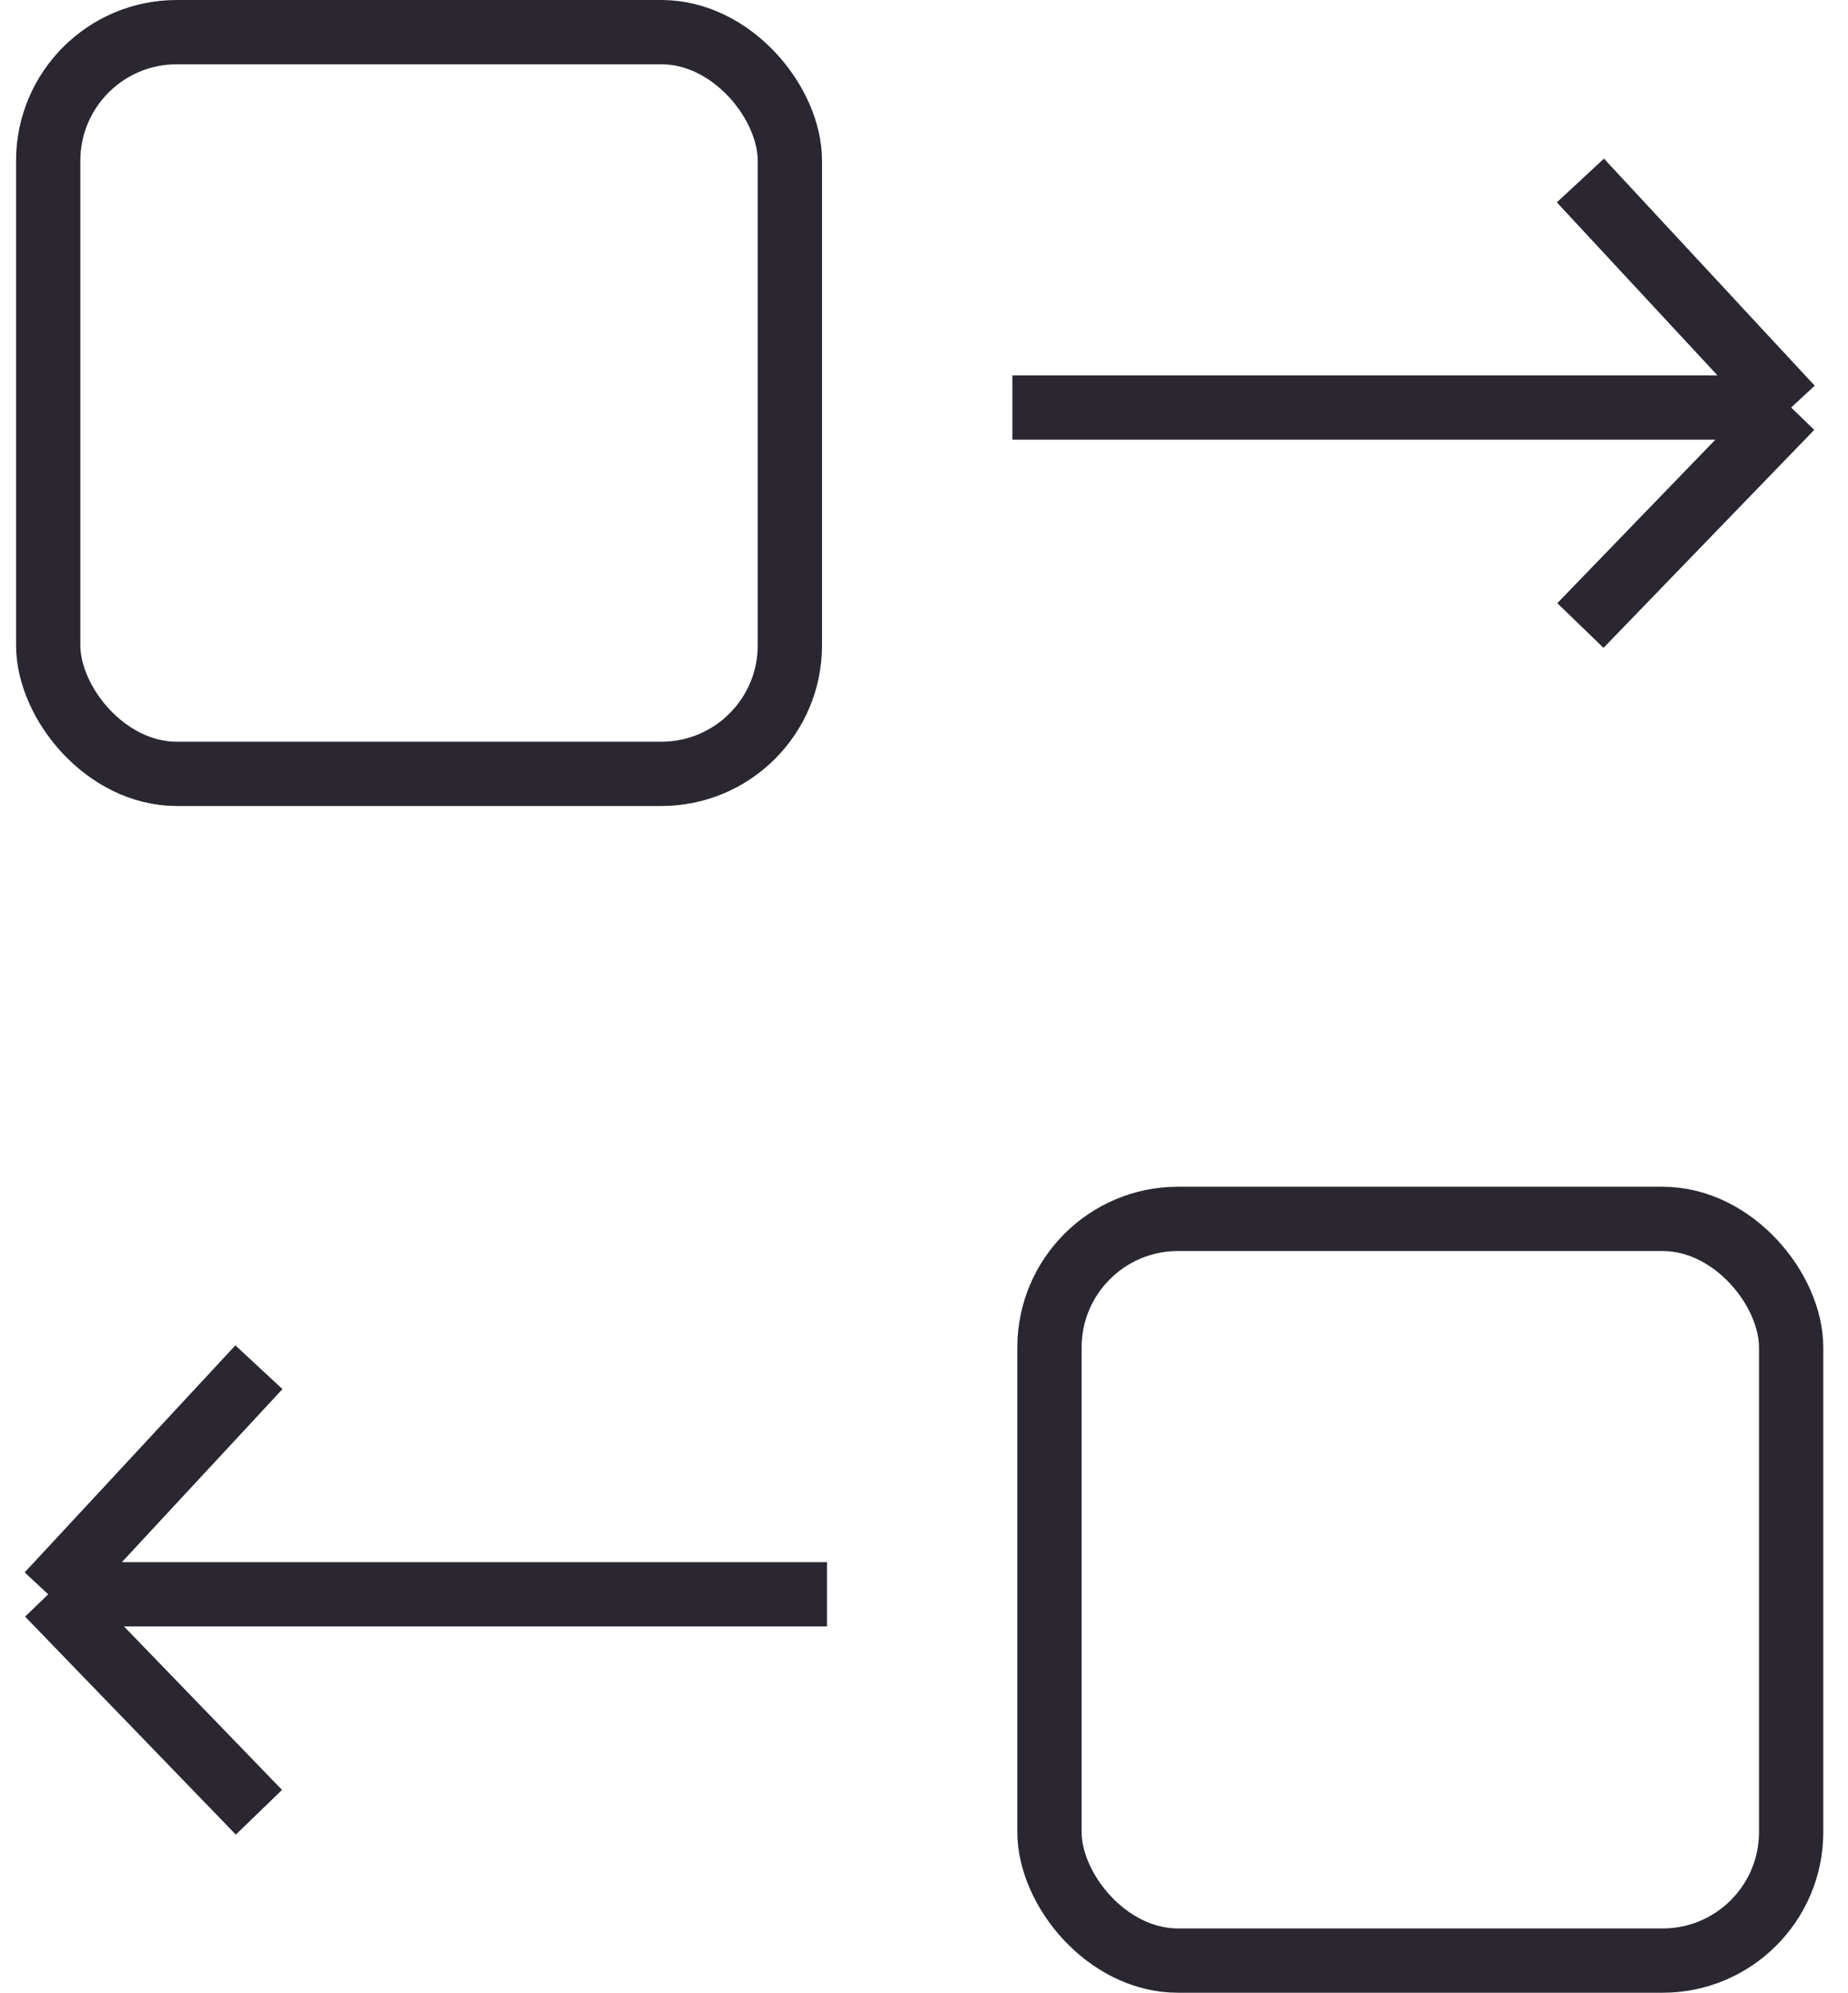
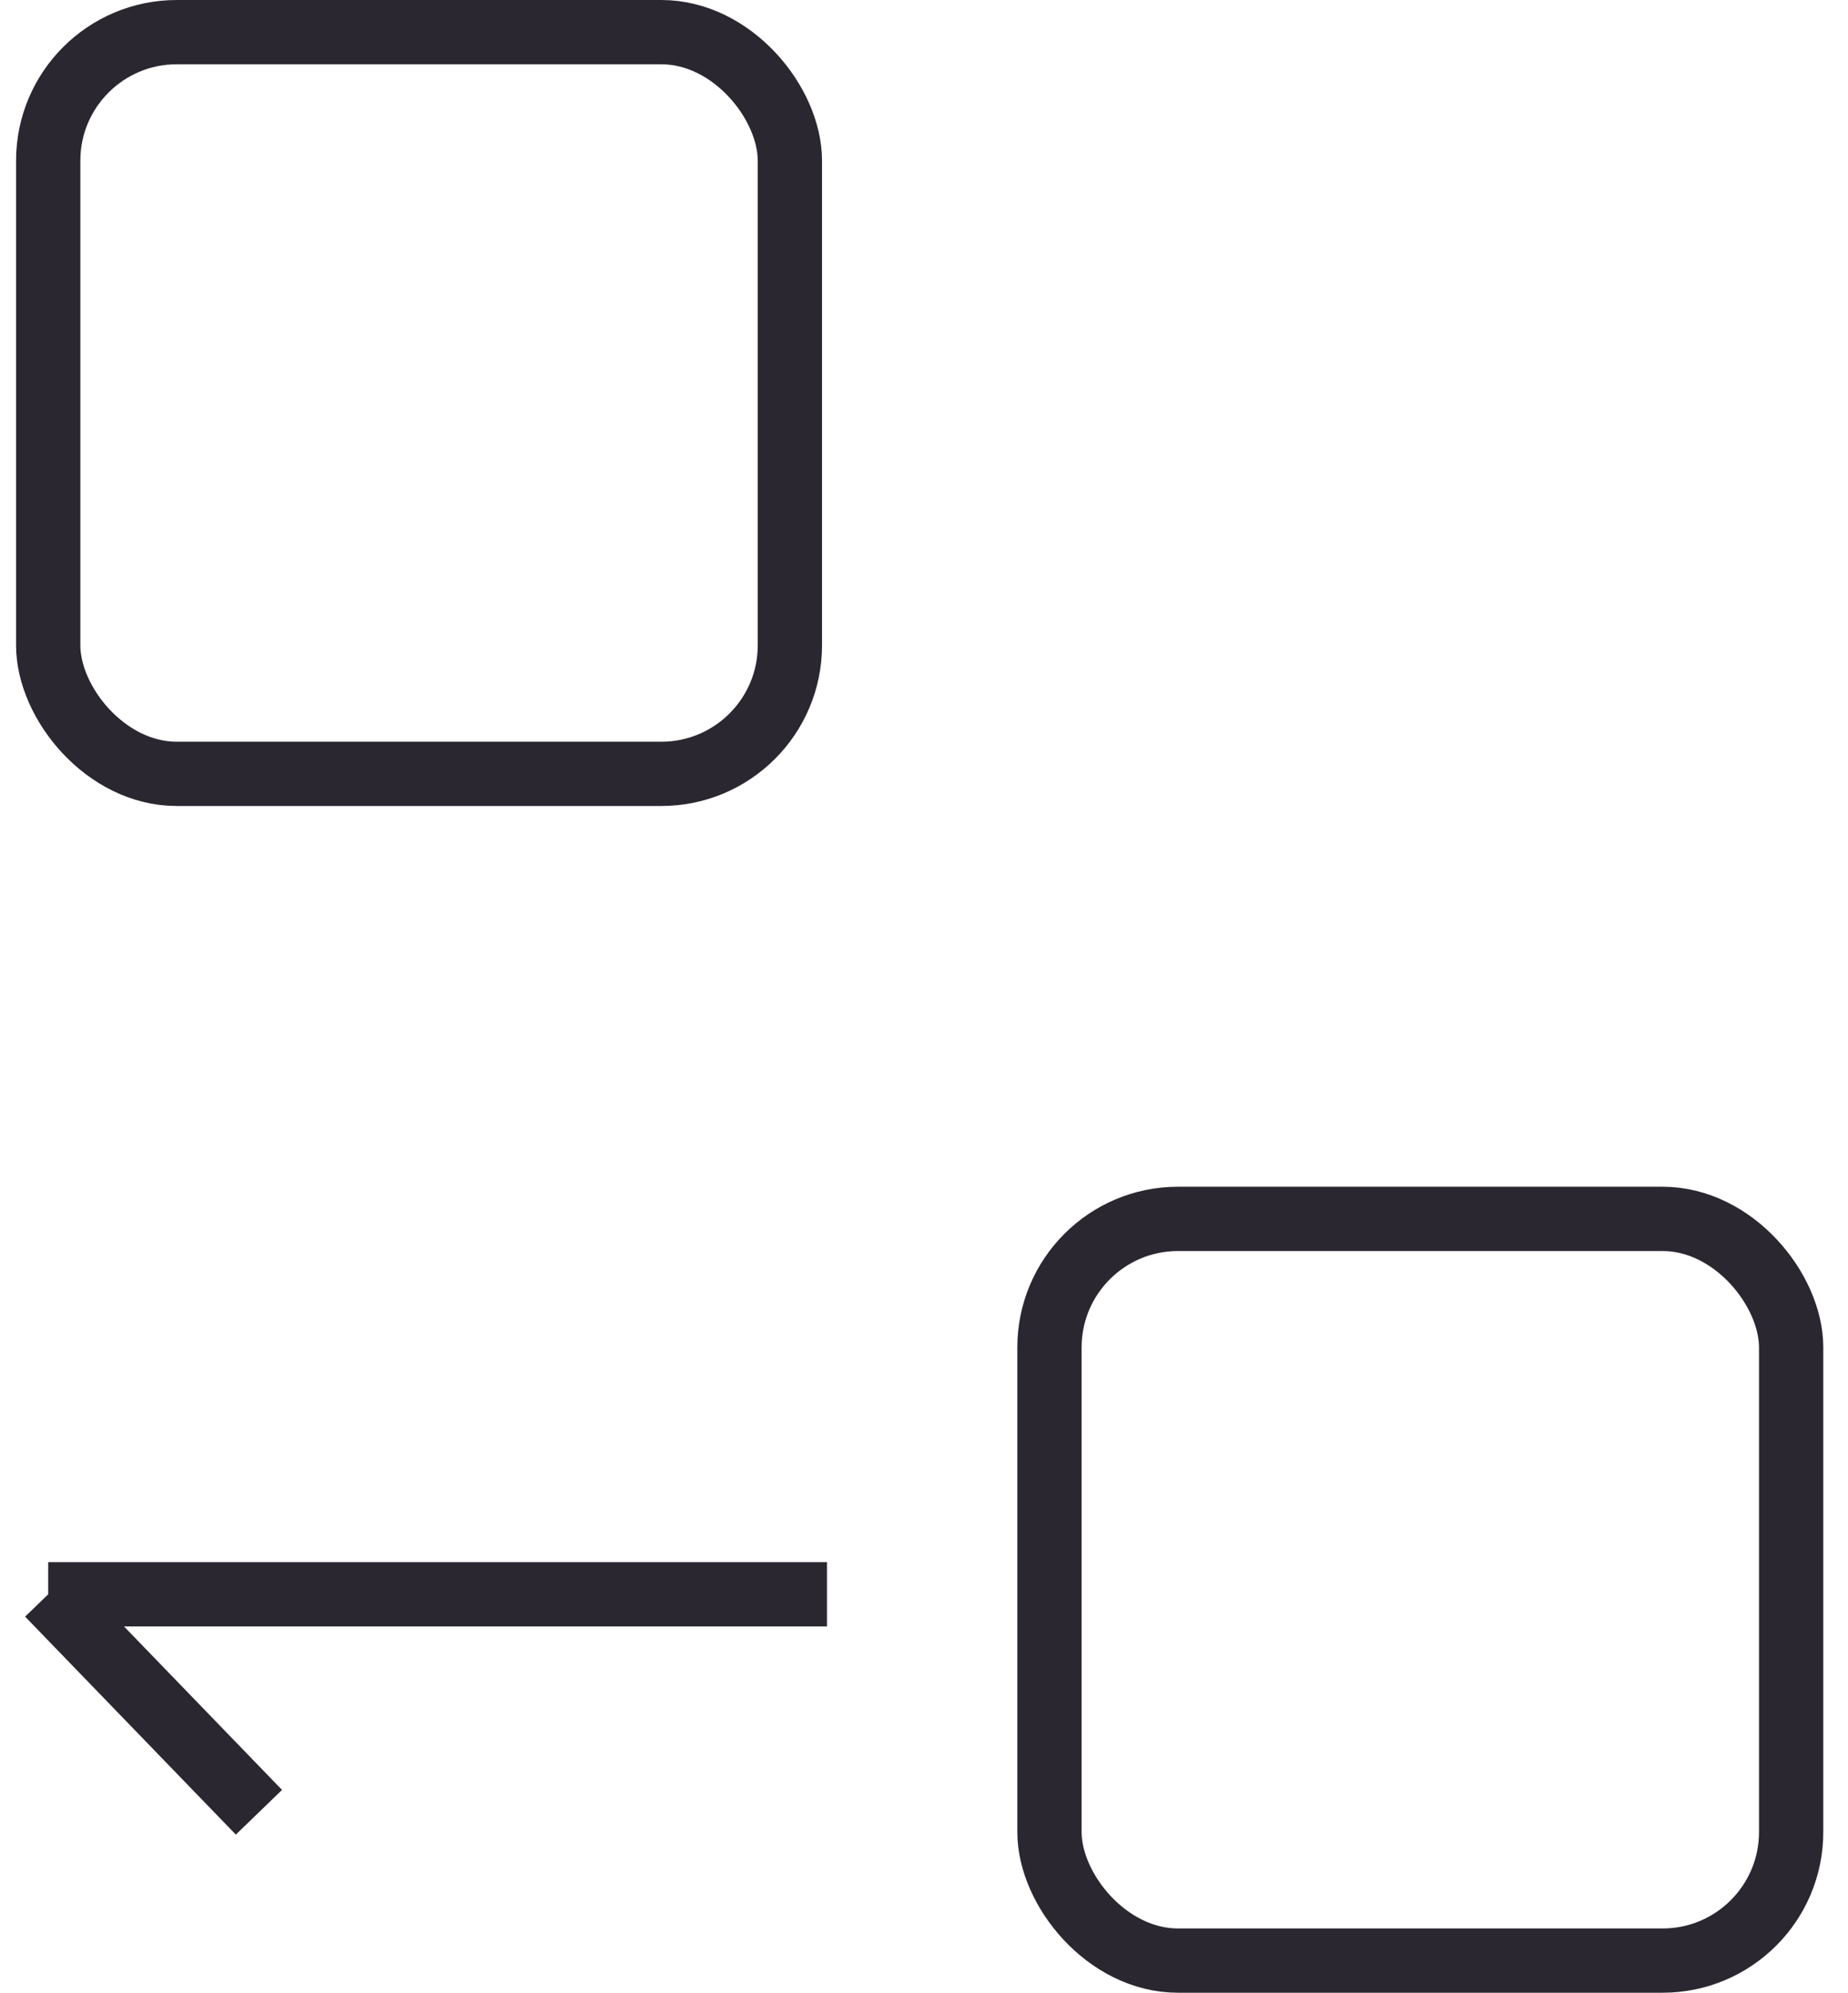
<svg xmlns="http://www.w3.org/2000/svg" width="115" height="124" viewBox="0 0 115 124" fill="none">
  <rect x="3" y="2" width="46.154" height="46.154" rx="8" stroke="#2B2730" stroke-width="4" />
-   <path d="M63 25.359H111.462M111.462 25.359L98.348 38.923M111.462 25.359L98.348 11.231" stroke="#2B2730" stroke-width="4" />
-   <path d="M51.462 99.206H3M3 99.206L16.113 112.769M3 99.206L16.113 85.077" stroke="#2B2730" stroke-width="4" />
+   <path d="M51.462 99.206H3M3 99.206L16.113 112.769M3 99.206" stroke="#2B2730" stroke-width="4" />
  <rect x="65.308" y="75.846" width="46.154" height="46.154" rx="8" stroke="#2B2730" stroke-width="4" />
</svg>